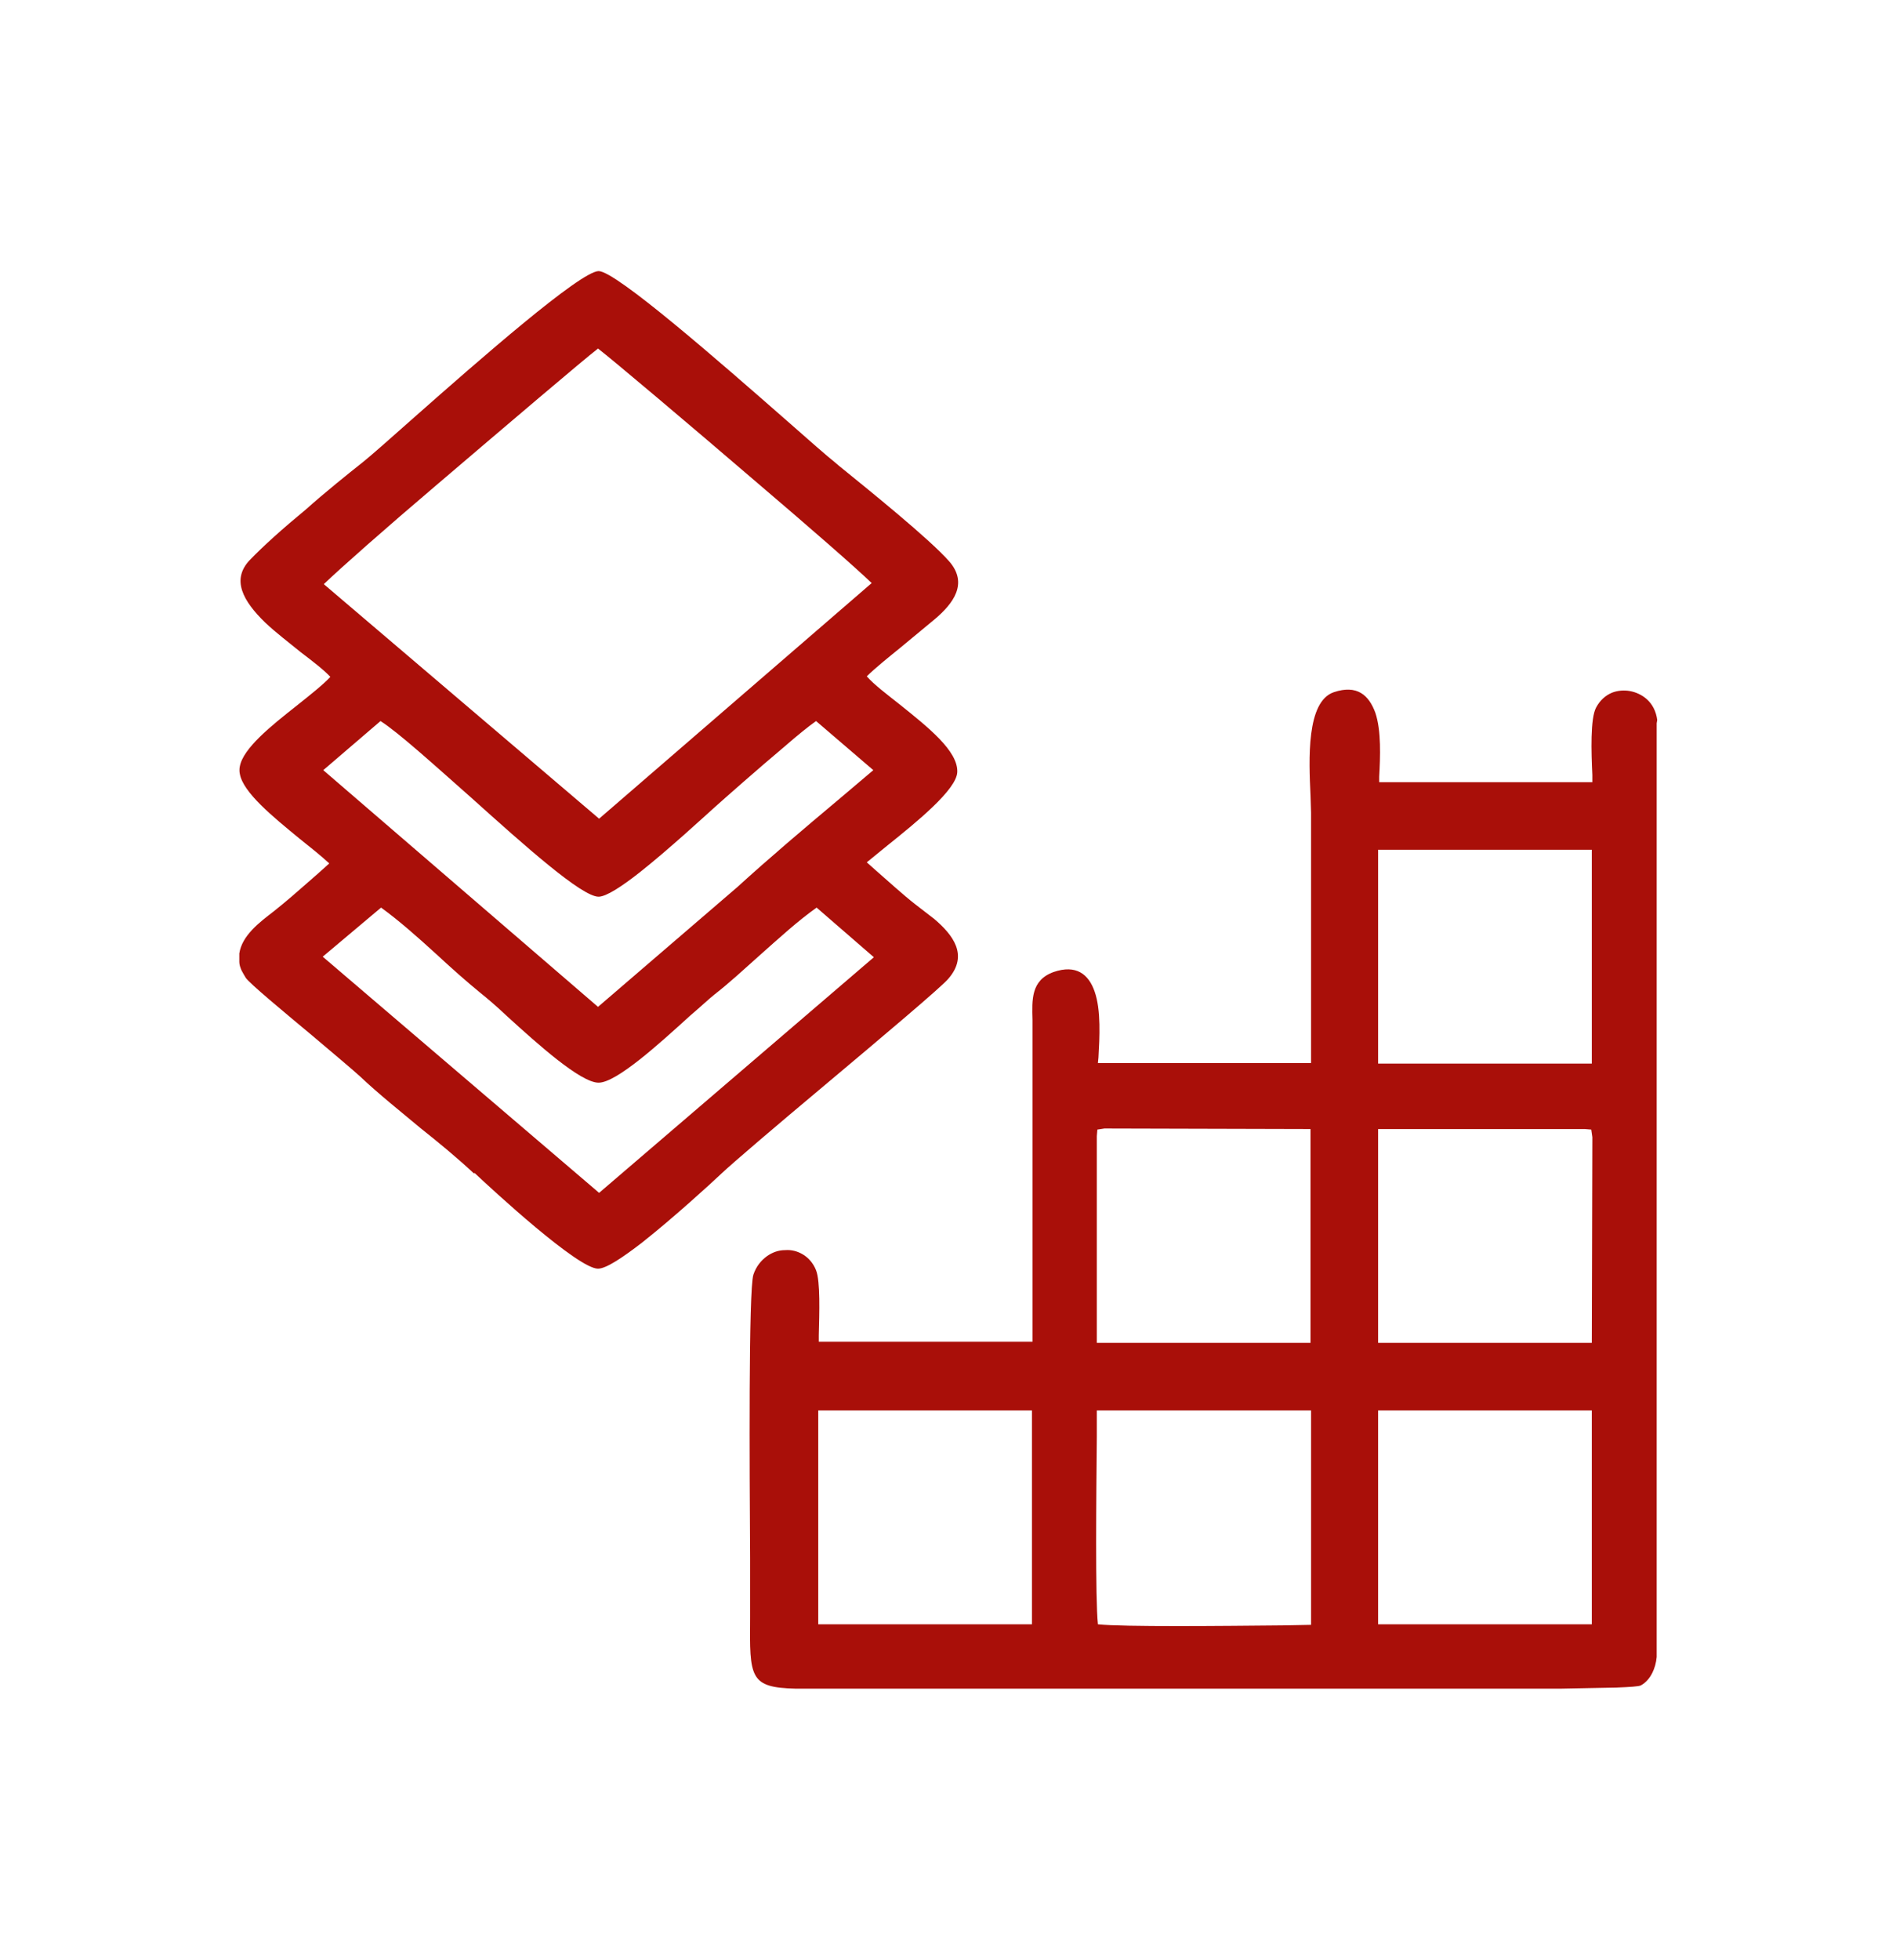
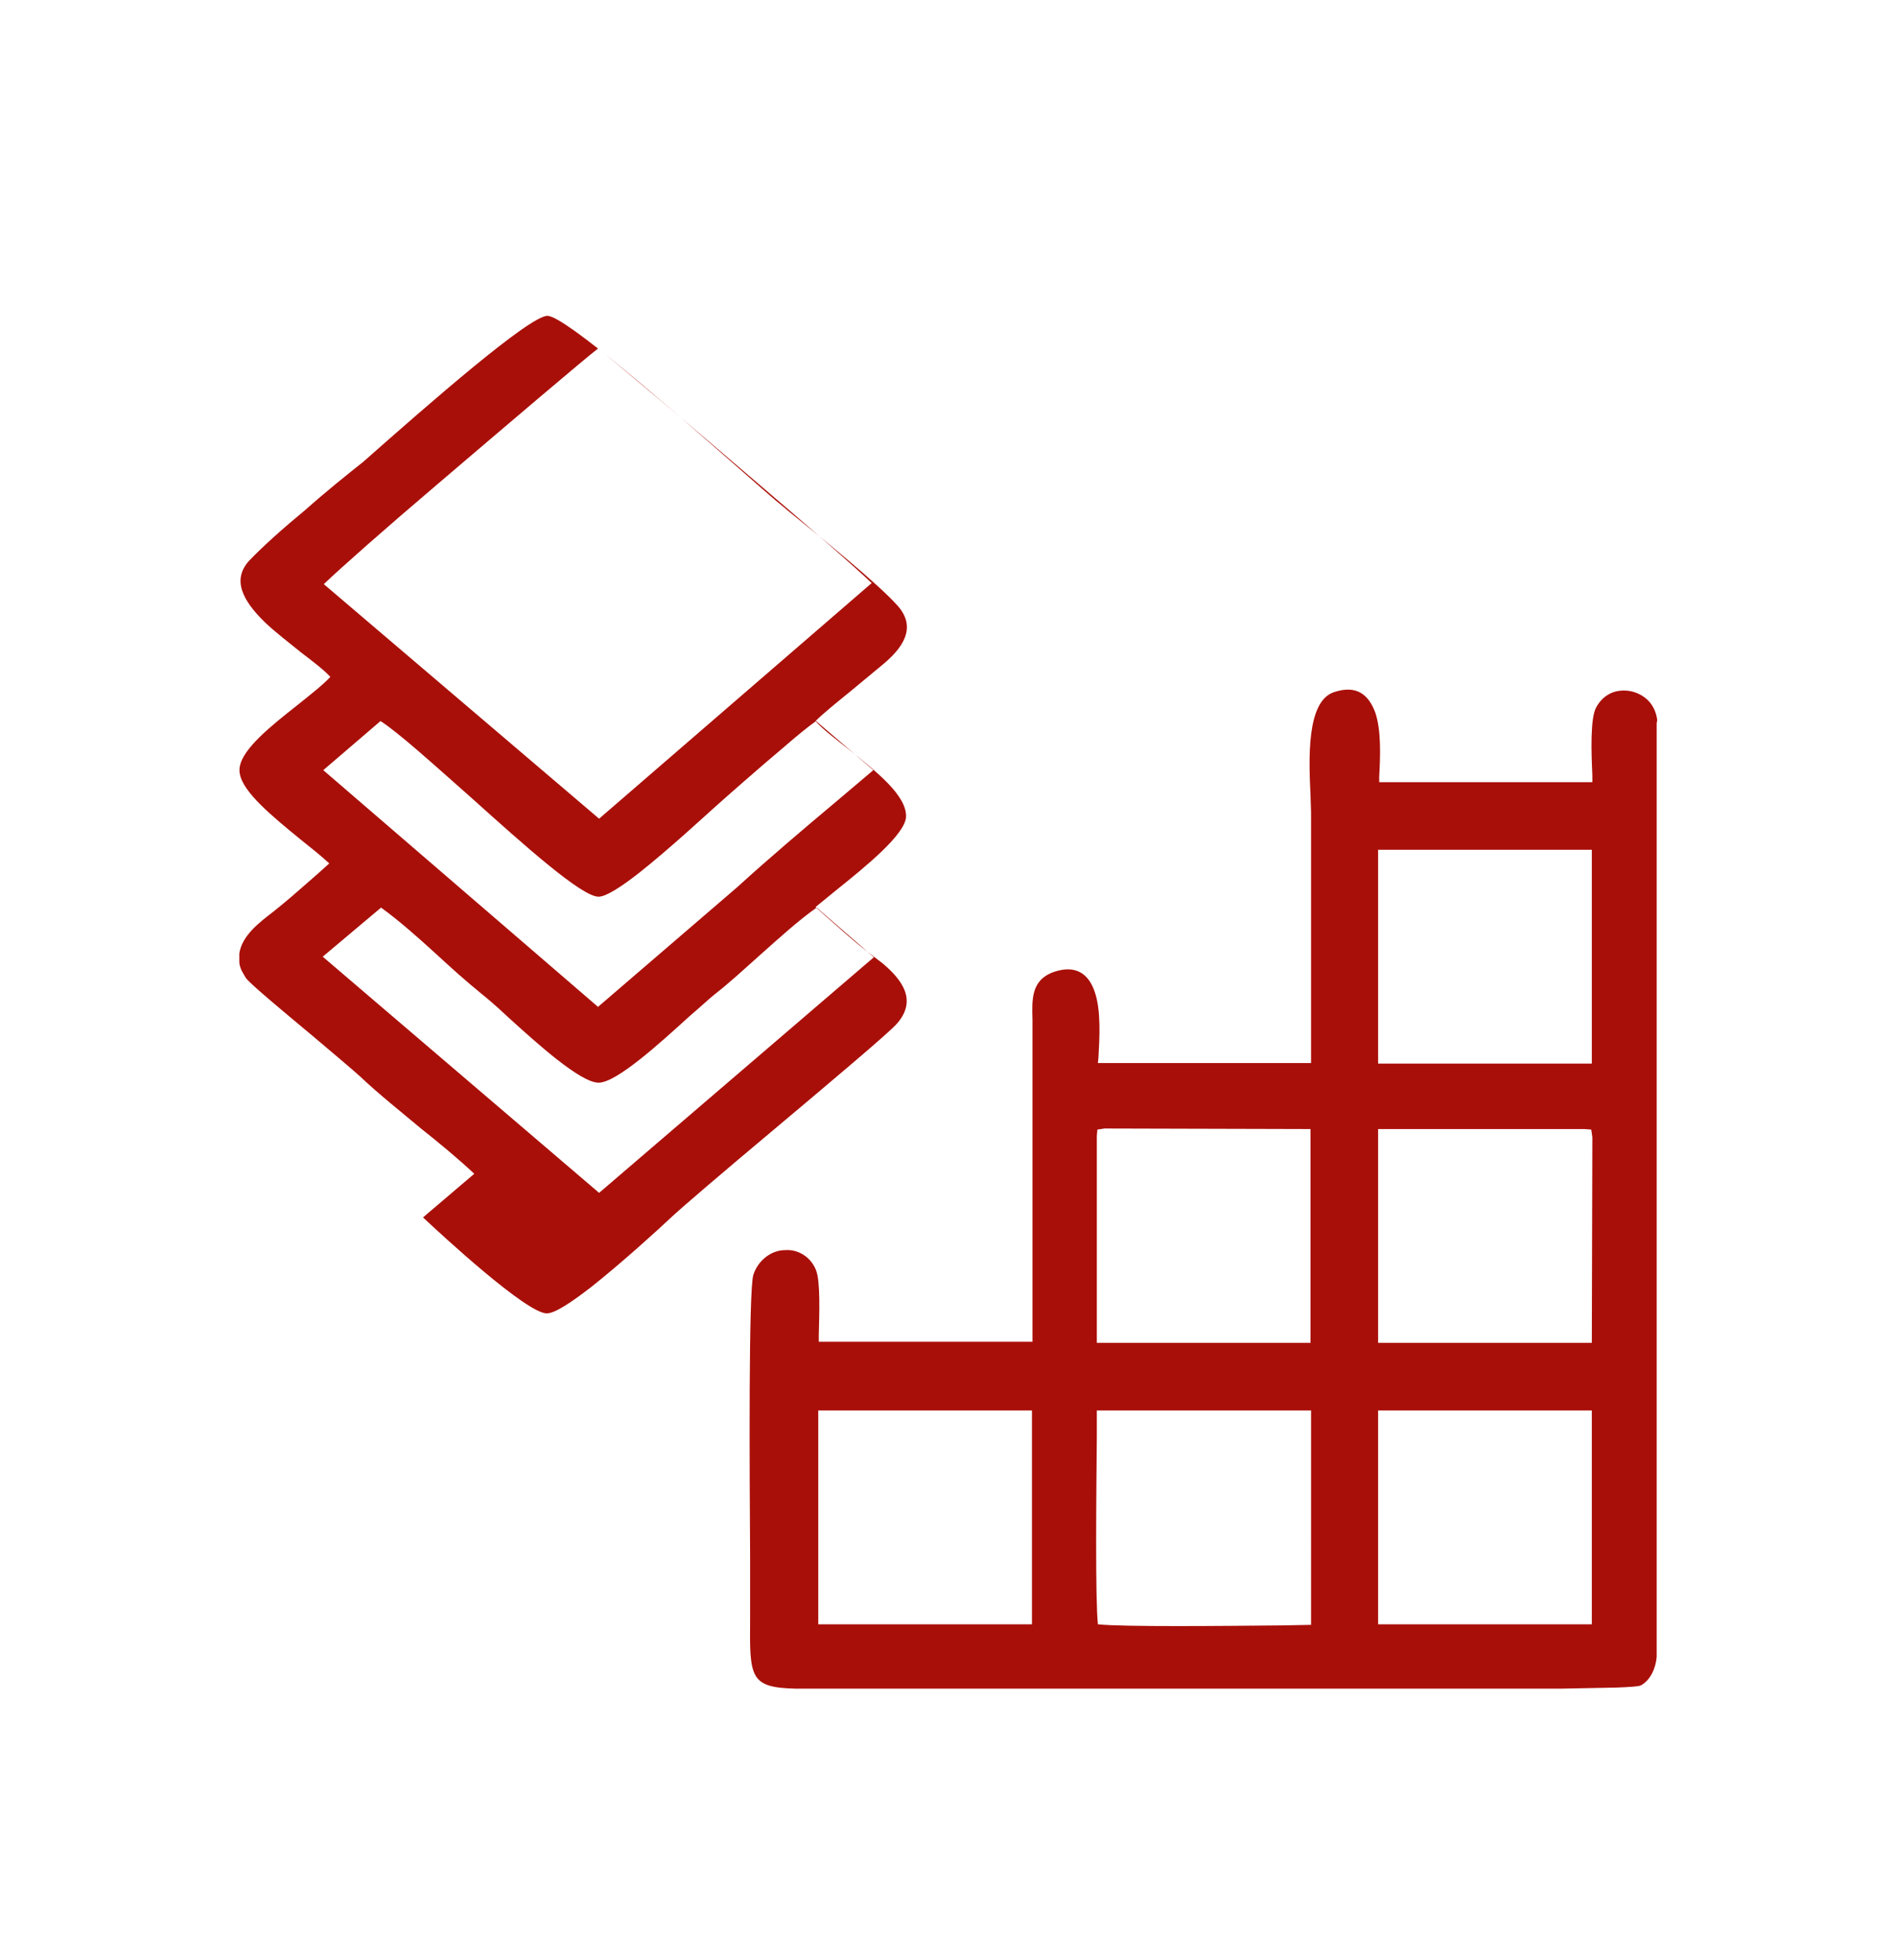
<svg xmlns="http://www.w3.org/2000/svg" id="Слой_1" x="0px" y="0px" viewBox="0 0 34.78 35.94" style="enable-background:new 0 0 34.78 35.94;" xml:space="preserve">
  <style type="text/css"> .st0{fill-rule:evenodd;clip-rule:evenodd;fill:#A90F09;} </style>
-   <path class="st0" d="M29.2,15.58h-3.92v3.92h3.92V15.58z M20.13,20.71l-0.01,0.12v3.79h3.92v-3.92l-3.78-0.01L20.13,20.71z M29.07,20.7h-3.79v3.92h3.92l0.01-3.77l-0.02-0.14L29.07,20.7z M24.04,25.86h-3.92l0,0.48c-0.01,1.06-0.03,2.97,0.02,3.44 c0.45,0.05,2.32,0.03,3.39,0.02l0.52-0.01V25.86z M18.93,25.86h-3.92v3.92h3.92V25.86z M30.39,13.26l0,17.12 c-0.01,0.11-0.04,0.21-0.08,0.29c-0.05,0.1-0.12,0.18-0.21,0.23c-0.04,0.02-0.2,0.03-0.45,0.04l-1.03,0.02H14.6 c-0.85-0.02-0.85-0.2-0.84-1.3l0-1.1c-0.01-1.59-0.03-4.91,0.06-5.19c0.05-0.15,0.14-0.26,0.25-0.34c0.1-0.07,0.21-0.11,0.33-0.11 c0.12-0.01,0.23,0.02,0.33,0.08c0.1,0.06,0.19,0.16,0.24,0.29c0.08,0.2,0.06,0.79,0.05,1.19l0,0.12h3.92v-5.74l0-0.16 c-0.01-0.37-0.03-0.73,0.39-0.88c0.41-0.14,0.64,0.04,0.75,0.36c0.12,0.34,0.09,0.85,0.07,1.21l-0.01,0.1h3.91v-4.59l-0.01-0.32 c-0.03-0.65-0.08-1.72,0.43-1.89c0.42-0.14,0.64,0.05,0.76,0.38c0.11,0.33,0.09,0.81,0.07,1.17l0,0.1h3.91l0-0.13 c-0.02-0.42-0.04-1.04,0.07-1.24c0.07-0.13,0.17-0.22,0.29-0.27c0.1-0.04,0.22-0.05,0.33-0.03c0.11,0.02,0.22,0.07,0.31,0.15 c0.1,0.09,0.17,0.22,0.19,0.38L30.39,13.26z M29.2,25.86h-3.92v3.92h3.92V25.86z M8.01,8.89c-0.93,0.79-1.78,1.54-2.07,1.82 l5.05,4.3l5-4.32c-0.29-0.28-1.15-1.03-2.09-1.83c-1.27-1.09-2.67-2.27-2.93-2.47C10.71,6.59,9.3,7.79,8.01,8.89z M6.98,13.22 l-1.05,0.9l5.04,4.34l2.56-2.2c0.57-0.52,1.22-1.07,1.84-1.59l0.65-0.55l-1.05-0.9c-0.13,0.09-0.34,0.26-0.57,0.46 c-0.5,0.42-1.1,0.95-1.29,1.12c-0.19,0.17-0.84,0.77-1.37,1.19c-0.33,0.26-0.62,0.45-0.76,0.45c-0.31,0-1.35-0.93-2.33-1.81 C7.96,14.02,7.31,13.43,6.98,13.22z M4.39,17.61c0-0.04,0-0.09,0-0.13c0.05-0.33,0.37-0.57,0.63-0.77l0.16-0.13 c0.22-0.18,0.45-0.39,0.66-0.57l0.2-0.18c-0.15-0.14-0.34-0.29-0.54-0.45C5,14.97,4.46,14.53,4.4,14.19c-0.01-0.03-0.01-0.11,0-0.14 c0.06-0.33,0.57-0.74,1.04-1.11c0.25-0.2,0.48-0.38,0.62-0.53c-0.12-0.13-0.33-0.29-0.54-0.45c-0.22-0.18-0.46-0.36-0.66-0.55 c-0.4-0.39-0.62-0.78-0.28-1.14c0.25-0.26,0.63-0.6,1.02-0.92C5.97,9.02,6.37,8.7,6.66,8.47c0.15-0.12,0.5-0.43,0.94-0.82 c1.2-1.06,3.04-2.67,3.38-2.68c0.32,0,2.24,1.68,3.45,2.74c0.42,0.37,0.75,0.66,0.89,0.77l0.07,0.06c0.53,0.43,1.66,1.34,2.02,1.75 c0.36,0.41,0.07,0.78-0.26,1.06l-0.64,0.53c-0.21,0.17-0.47,0.38-0.61,0.52c0.13,0.15,0.37,0.33,0.61,0.52 c0.51,0.41,1.07,0.85,1.05,1.24c-0.02,0.32-0.73,0.9-1.28,1.34l-0.38,0.31l0.18,0.16c0.23,0.2,0.48,0.43,0.71,0.61l0.35,0.27 c0.34,0.29,0.63,0.66,0.26,1.09c-0.11,0.14-1.24,1.09-2.3,1.98c-0.86,0.72-1.67,1.41-1.87,1.6c-0.19,0.18-0.88,0.81-1.45,1.26 c-0.35,0.27-0.66,0.48-0.81,0.48c-0.37,0-1.93-1.44-2.27-1.76L8.7,21.52c-0.31-0.29-0.65-0.57-0.99-0.84 c-0.37-0.31-0.75-0.61-1.1-0.94c-0.13-0.12-0.5-0.43-0.89-0.76c-0.54-0.45-1.13-0.94-1.21-1.05c-0.03-0.05-0.06-0.1-0.08-0.14 c-0.02-0.05-0.04-0.1-0.04-0.15L4.39,17.61z M6.99,16.64l-1.07,0.9l5.07,4.33l5.04-4.32l-1.05-0.91c-0.34,0.24-0.69,0.56-1.05,0.88 c-0.28,0.25-0.55,0.5-0.82,0.71c-0.09,0.07-0.26,0.23-0.46,0.4c-0.55,0.5-1.34,1.22-1.67,1.22c-0.33,0-1.12-0.71-1.68-1.22 c-0.2-0.19-0.38-0.34-0.48-0.42C8.55,17.99,8.27,17.74,8,17.49C7.66,17.18,7.31,16.87,6.99,16.64z" />
+   <path class="st0" d="M29.2,15.58h-3.92v3.92h3.92V15.58z M20.13,20.71l-0.01,0.12v3.79h3.92v-3.92l-3.78-0.01L20.13,20.71z M29.07,20.7h-3.79v3.92h3.92l0.01-3.77l-0.02-0.14L29.07,20.7z M24.04,25.86h-3.92l0,0.48c-0.01,1.06-0.03,2.97,0.02,3.44 c0.45,0.05,2.32,0.03,3.39,0.02l0.52-0.01V25.86z M18.93,25.86h-3.92v3.92h3.92V25.86z M30.39,13.26l0,17.12 c-0.01,0.11-0.04,0.21-0.08,0.29c-0.05,0.1-0.12,0.18-0.21,0.23c-0.04,0.02-0.2,0.03-0.45,0.04l-1.03,0.02H14.6 c-0.85-0.02-0.85-0.2-0.84-1.3l0-1.1c-0.01-1.59-0.03-4.91,0.06-5.19c0.05-0.15,0.14-0.26,0.25-0.34c0.1-0.07,0.21-0.11,0.33-0.11 c0.12-0.01,0.23,0.02,0.33,0.08c0.1,0.06,0.19,0.16,0.24,0.29c0.08,0.2,0.06,0.79,0.05,1.19l0,0.12h3.92v-5.74l0-0.16 c-0.01-0.37-0.03-0.73,0.39-0.88c0.41-0.14,0.64,0.04,0.75,0.36c0.12,0.34,0.09,0.85,0.07,1.21l-0.01,0.1h3.91v-4.59l-0.01-0.32 c-0.03-0.65-0.08-1.72,0.43-1.89c0.42-0.14,0.64,0.05,0.76,0.38c0.11,0.33,0.09,0.81,0.07,1.17l0,0.1h3.91l0-0.13 c-0.02-0.42-0.04-1.04,0.07-1.24c0.07-0.13,0.17-0.22,0.29-0.27c0.1-0.04,0.22-0.05,0.33-0.03c0.11,0.02,0.22,0.07,0.31,0.15 c0.1,0.09,0.17,0.22,0.19,0.38L30.39,13.26z M29.2,25.86h-3.92v3.92h3.92V25.86z M8.01,8.89c-0.93,0.79-1.78,1.54-2.07,1.82 l5.05,4.3l5-4.32c-0.29-0.28-1.15-1.03-2.09-1.83c-1.27-1.09-2.67-2.27-2.93-2.47C10.71,6.59,9.3,7.79,8.01,8.89z M6.98,13.22 l-1.05,0.9l5.04,4.34l2.56-2.2c0.57-0.52,1.22-1.07,1.84-1.59l0.65-0.55l-1.05-0.9c-0.13,0.09-0.34,0.26-0.57,0.46 c-0.5,0.42-1.1,0.95-1.29,1.12c-0.19,0.17-0.84,0.77-1.37,1.19c-0.33,0.26-0.62,0.45-0.76,0.45c-0.31,0-1.35-0.93-2.33-1.81 C7.96,14.02,7.31,13.43,6.98,13.22z M4.39,17.61c0-0.04,0-0.09,0-0.13c0.05-0.33,0.37-0.57,0.63-0.77l0.16-0.13 c0.22-0.18,0.45-0.39,0.66-0.57l0.2-0.18c-0.15-0.14-0.34-0.29-0.54-0.45C5,14.97,4.46,14.53,4.4,14.19c-0.01-0.03-0.01-0.11,0-0.14 c0.06-0.33,0.57-0.74,1.04-1.11c0.25-0.2,0.48-0.38,0.62-0.53c-0.12-0.13-0.33-0.29-0.54-0.45c-0.22-0.18-0.46-0.36-0.66-0.55 c-0.4-0.39-0.62-0.78-0.28-1.14c0.25-0.26,0.63-0.6,1.02-0.92C5.97,9.02,6.37,8.7,6.66,8.47c1.2-1.06,3.04-2.67,3.38-2.68c0.32,0,2.24,1.68,3.45,2.74c0.42,0.37,0.75,0.66,0.89,0.77l0.07,0.06c0.53,0.43,1.66,1.34,2.02,1.75 c0.36,0.41,0.07,0.78-0.26,1.06l-0.64,0.53c-0.21,0.17-0.47,0.38-0.61,0.52c0.13,0.15,0.37,0.33,0.61,0.52 c0.51,0.41,1.07,0.85,1.05,1.24c-0.02,0.32-0.73,0.9-1.28,1.34l-0.38,0.31l0.18,0.16c0.23,0.2,0.48,0.43,0.71,0.61l0.35,0.27 c0.34,0.29,0.63,0.66,0.26,1.09c-0.11,0.14-1.24,1.09-2.3,1.98c-0.86,0.72-1.67,1.41-1.87,1.6c-0.19,0.18-0.88,0.81-1.45,1.26 c-0.35,0.27-0.66,0.48-0.81,0.48c-0.37,0-1.93-1.44-2.27-1.76L8.7,21.52c-0.31-0.29-0.65-0.57-0.99-0.84 c-0.37-0.31-0.75-0.61-1.1-0.94c-0.13-0.12-0.5-0.43-0.89-0.76c-0.54-0.45-1.13-0.94-1.21-1.05c-0.03-0.05-0.06-0.1-0.08-0.14 c-0.02-0.05-0.04-0.1-0.04-0.15L4.39,17.61z M6.99,16.64l-1.07,0.9l5.07,4.33l5.04-4.32l-1.05-0.91c-0.34,0.24-0.69,0.56-1.05,0.88 c-0.28,0.25-0.55,0.5-0.82,0.71c-0.09,0.07-0.26,0.23-0.46,0.4c-0.55,0.5-1.34,1.22-1.67,1.22c-0.33,0-1.12-0.71-1.68-1.22 c-0.2-0.19-0.38-0.34-0.48-0.42C8.55,17.99,8.27,17.74,8,17.49C7.66,17.18,7.31,16.87,6.99,16.64z" />
</svg>